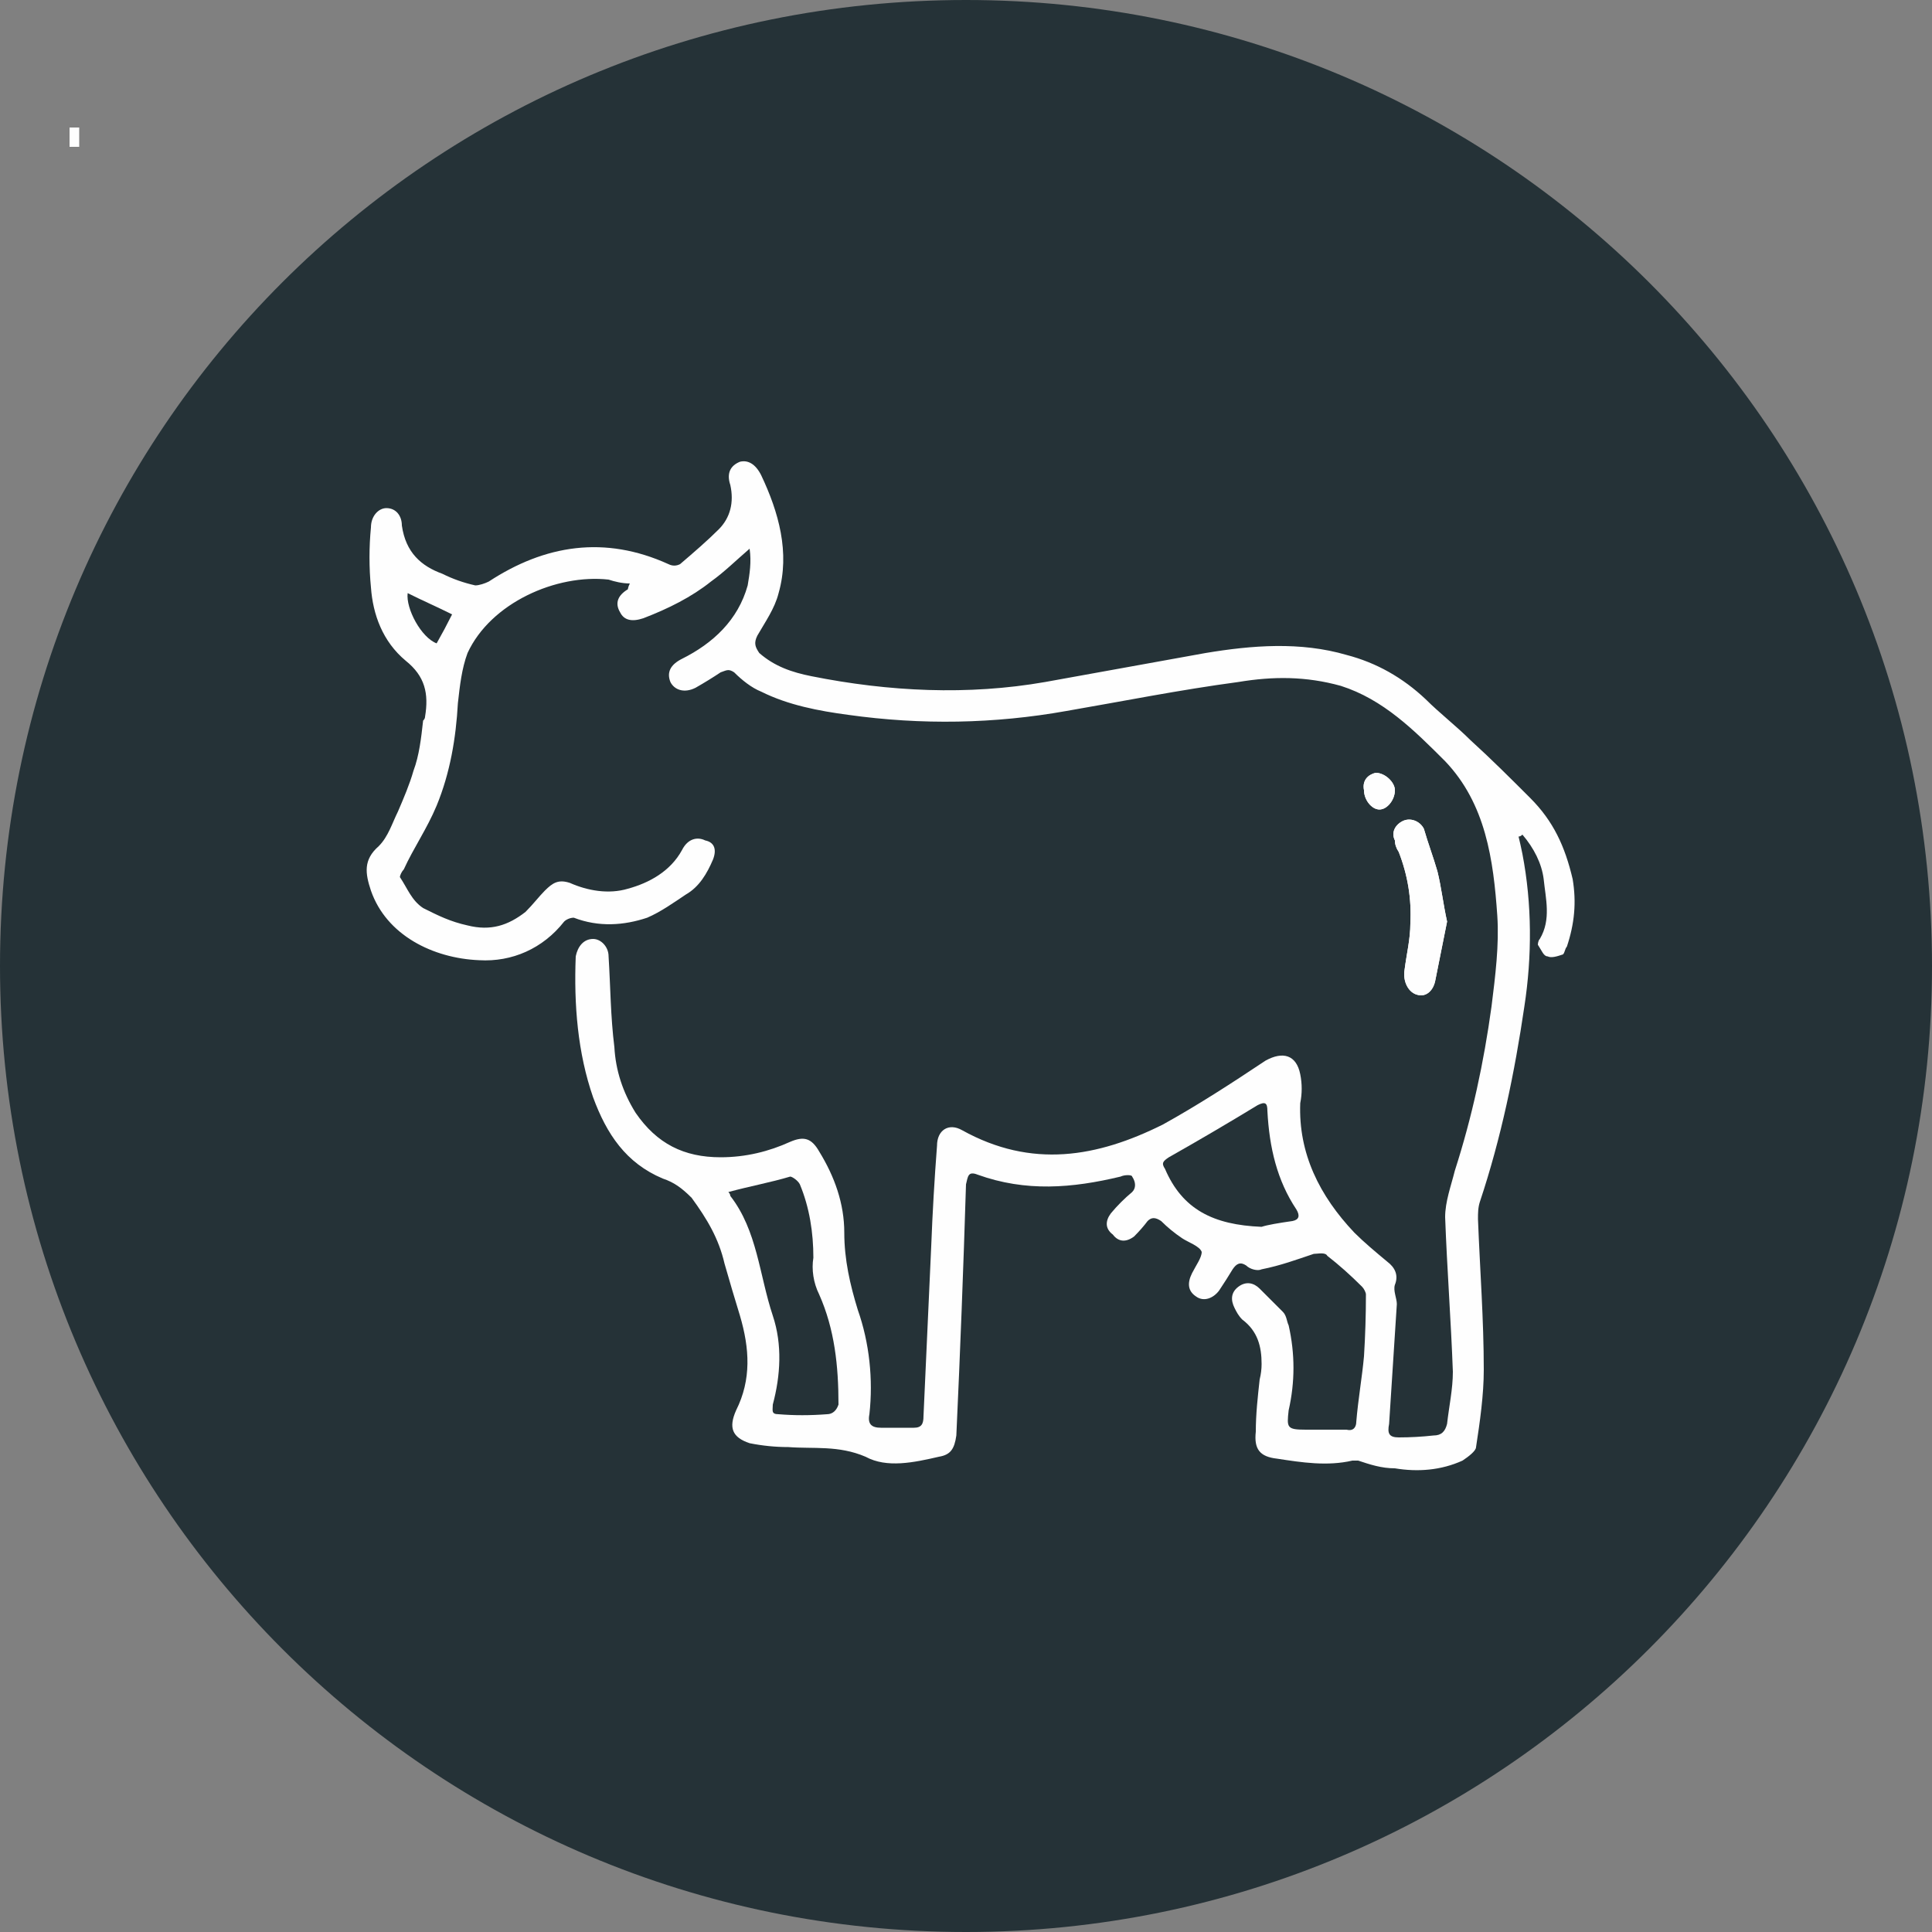
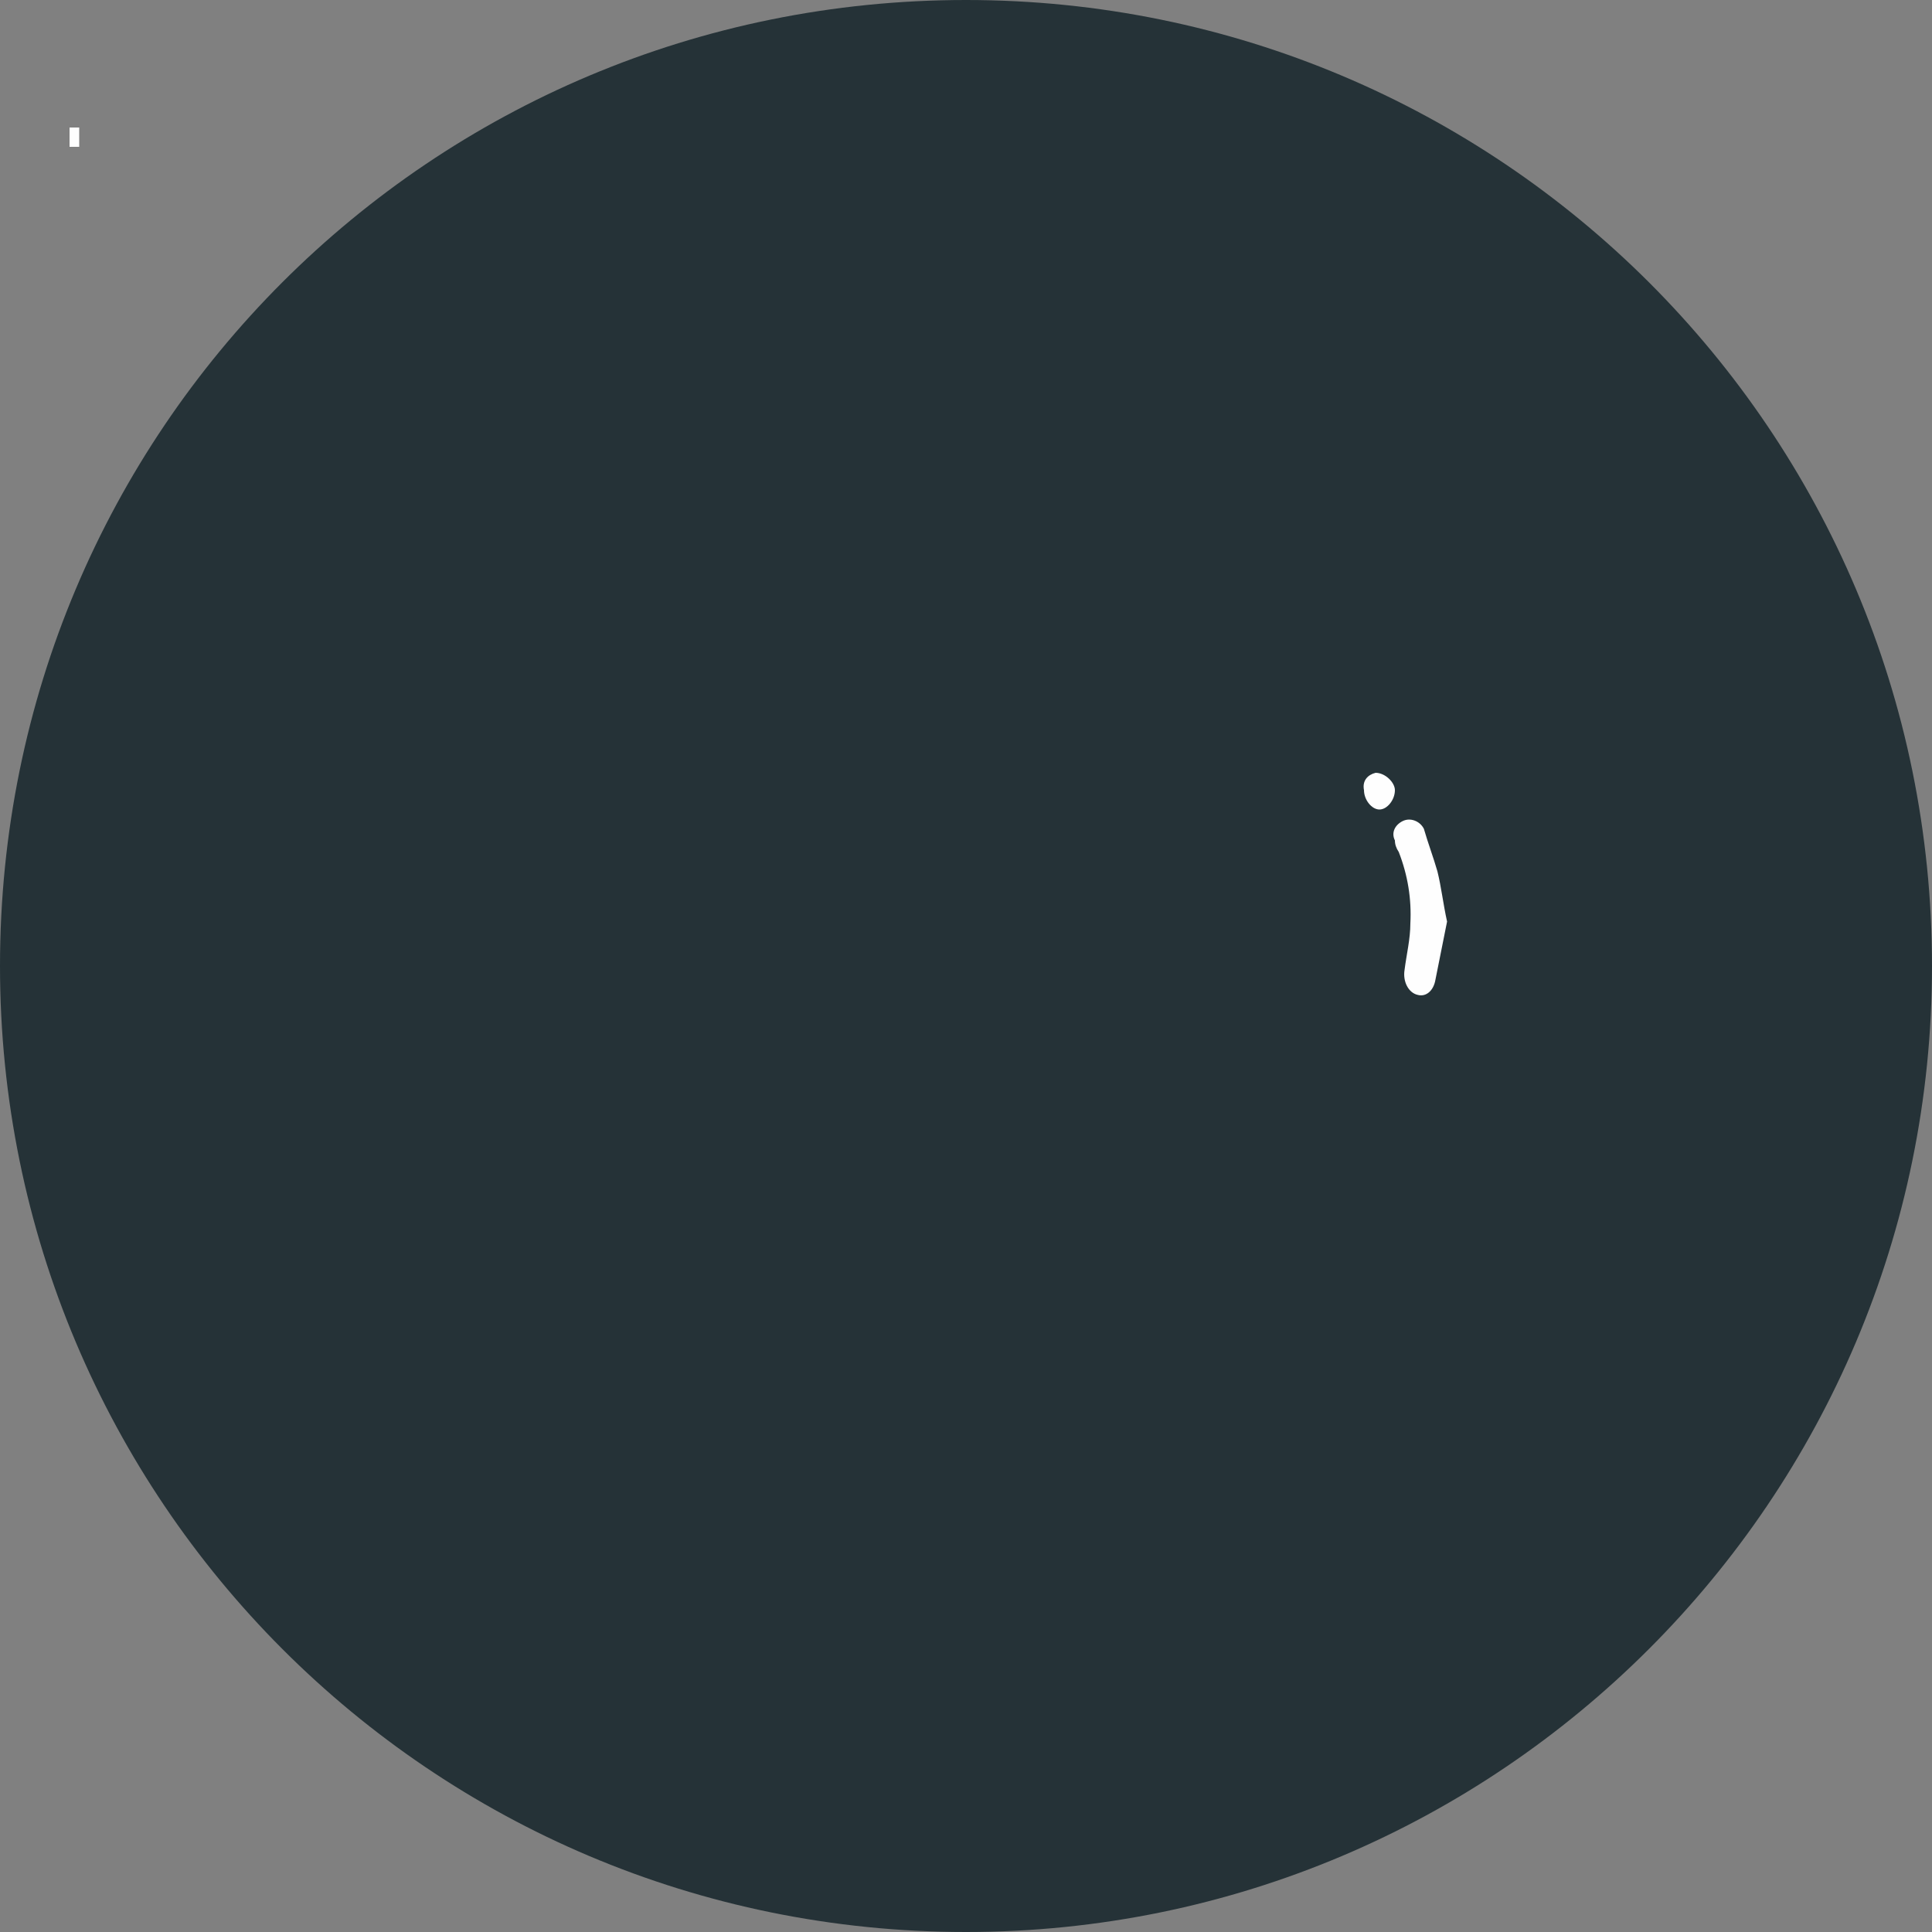
<svg xmlns="http://www.w3.org/2000/svg" version="1.2" viewBox="0 0 100 100" width="100" height="100">
  <rect x="0" y="0" width="100" height="100" fill="#808080" stroke="none" />
  <title>New Project</title>
  <style>
		.s0 { fill: #253237 } 
		.s1 { fill: #fefefe } 
		.s2 { fill: none;stroke: #fefefe;stroke-miterlimit:10 } 
	</style>
  <g id="Layer 1">
    <path id="Shape 2" fill-rule="evenodd" class="s0" d="m50 100c-27.7 0-50-22.4-50-50 0-27.7 22.3-50 50-50 27.6 0 50 22.3 50 50 0 27.6-22.4 50-50 50z" />
-     <path id="&lt;Compound Path&gt;" class="s1" d="m38.8 28.4c0.1 0.7 0 1.3-0.1 1.9-0.5 1.8-1.8 3-3.4 3.8-0.6 0.3-0.8 0.7-0.6 1.2 0.2 0.4 0.7 0.6 1.3 0.3q0.7-0.4 1.3-0.8c0.3-0.1 0.4-0.2 0.7 0 0.4 0.4 0.9 0.8 1.4 1 1.4 0.7 3 1 4.5 1.2q5.7 0.8 11.3-0.2c2.9-0.5 5.9-1.1 8.9-1.5 1.8-0.3 3.5-0.3 5.3 0.2 2.2 0.7 3.8 2.3 5.4 3.9 2.1 2.2 2.5 5.1 2.7 8 0.1 1.5-0.1 3.1-0.3 4.7-0.4 2.9-1 5.7-1.9 8.5-0.2 0.8-0.5 1.6-0.5 2.4 0.1 2.7 0.3 5.3 0.4 8 0 0.9-0.2 1.8-0.3 2.7-0.1 0.4-0.3 0.6-0.7 0.6q-0.9 0.1-1.8 0.1c-0.5 0-0.6-0.2-0.5-0.7q0.2-3.1 0.4-6.2c0-0.3-0.2-0.7-0.1-1 0.2-0.5 0-0.9-0.4-1.2-0.6-0.5-1.2-1-1.7-1.5-1.8-1.9-2.9-4.1-2.8-6.7 0.1-0.5 0.1-1 0-1.5-0.2-1-0.9-1.2-1.8-0.7-1.8 1.2-3.5 2.3-5.3 3.3-3.4 1.7-6.8 2.3-10.4 0.3-0.7-0.4-1.3 0-1.3 0.8q-0.2 2.6-0.3 5.2-0.2 4.4-0.4 8.8c0 0.4-0.1 0.6-0.5 0.6q-0.9 0-1.7 0c-0.5 0-0.7-0.2-0.6-0.7 0.2-1.8 0-3.7-0.6-5.4-0.4-1.3-0.7-2.6-0.7-4 0-1.5-0.5-2.9-1.3-4.2-0.4-0.7-0.8-0.8-1.5-0.5-1.1 0.5-2.3 0.8-3.6 0.8-1.9 0-3.3-0.7-4.4-2.3q-1-1.6-1.1-3.4c-0.2-1.6-0.2-3.1-0.3-4.7 0-0.5-0.4-0.9-0.8-0.9-0.5 0-0.8 0.4-0.9 0.9-0.1 2.5 0.1 5 0.9 7.3 0.7 1.9 1.7 3.4 3.6 4.2 0.6 0.2 1 0.5 1.5 1 0.8 1.1 1.4 2.1 1.7 3.4q0.4 1.4 0.8 2.7c0.5 1.7 0.6 3.3-0.2 4.9-0.4 0.9-0.2 1.4 0.7 1.7q1 0.2 2 0.2c1.3 0.1 2.6-0.1 4 0.5 1.1 0.6 2.5 0.3 3.8 0 0.6-0.1 0.8-0.4 0.9-1.1q0.3-6.5 0.5-13c0.1-0.4 0.1-0.7 0.6-0.5 2.5 0.9 4.9 0.7 7.4 0.1 0.2-0.1 0.6-0.1 0.6 0 0.2 0.3 0.2 0.6 0 0.8q-0.6 0.5-1.1 1.1c-0.3 0.4-0.3 0.8 0.1 1.1 0.3 0.4 0.7 0.4 1.1 0.1q0.4-0.4 0.7-0.8c0.2-0.2 0.4-0.2 0.7 0q0.5 0.5 1.1 0.9c0.3 0.2 0.9 0.4 1 0.7 0 0.3-0.3 0.7-0.5 1.1q-0.4 0.8 0.2 1.2c0.4 0.3 0.9 0.1 1.2-0.3q0.4-0.6 0.7-1.1c0.2-0.3 0.4-0.4 0.7-0.2 0.2 0.2 0.6 0.3 0.8 0.2 1-0.2 1.8-0.5 2.7-0.8 0.2 0 0.6-0.1 0.7 0.1q0.9 0.7 1.8 1.6c0.1 0.1 0.2 0.3 0.2 0.4q0 1.6-0.1 3.2c-0.1 1.1-0.3 2.2-0.4 3.4 0 0.2-0.1 0.5-0.5 0.4-0.7 0-1.4 0-2.1 0-1 0-1-0.1-0.9-1q0.5-2.2 0-4.4c-0.1-0.2-0.1-0.5-0.3-0.7q-0.6-0.6-1.2-1.2c-0.3-0.3-0.7-0.4-1.1-0.1-0.4 0.3-0.4 0.7-0.2 1.1 0.1 0.2 0.2 0.4 0.4 0.6 0.8 0.6 1 1.4 1 2.3q0 0.4-0.1 0.8c-0.1 0.9-0.2 1.8-0.2 2.7-0.1 0.9 0.2 1.3 1.1 1.4 1.3 0.2 2.6 0.4 3.9 0.1 0.1 0 0.2 0 0.3 0 0.6 0.2 1.2 0.4 1.9 0.4 1.2 0.2 2.4 0.1 3.5-0.4 0.3-0.2 0.7-0.5 0.7-0.7 0.2-1.3 0.4-2.7 0.4-4 0-2.6-0.2-5.2-0.3-7.8 0-0.3 0-0.6 0.1-0.9 1.1-3.3 1.8-6.7 2.3-10.1 0.4-2.6 0.4-5.3-0.1-7.9q-0.1-0.5-0.2-0.9 0.1 0 0.2-0.1c0.6 0.7 1 1.5 1.1 2.3 0.1 1 0.4 2.1-0.2 3.1-0.1 0.1-0.1 0.3-0.1 0.3 0.2 0.3 0.3 0.6 0.5 0.6 0.2 0.1 0.5 0 0.8-0.1 0.1-0.1 0.1-0.3 0.2-0.4 0.4-1.2 0.5-2.3 0.3-3.5-0.4-1.7-1-3-2.2-4.2-1-1-2-2-3.1-3-0.7-0.7-1.6-1.4-2.3-2.1q-1.8-1.7-4.1-2.3c-2.4-0.7-4.9-0.5-7.3-0.1-2.8 0.5-5.5 1-8.3 1.5-4 0.7-8.1 0.5-12.1-0.3-1-0.2-1.9-0.5-2.7-1.2-0.2-0.3-0.3-0.5-0.1-0.9 0.4-0.7 0.9-1.4 1.1-2.2 0.6-2.1 0-4.2-0.9-6.1-0.3-0.6-0.7-0.8-1.1-0.7-0.5 0.2-0.7 0.6-0.5 1.2 0.2 0.9 0 1.7-0.6 2.3-0.6 0.6-1.3 1.2-2 1.8-0.2 0.1-0.4 0.1-0.6 0-3.3-1.5-6.4-1-9.3 0.9-0.2 0.1-0.5 0.2-0.7 0.2q-0.9-0.2-1.7-0.6c-1.1-0.4-1.9-1.1-2.1-2.5 0-0.5-0.3-0.9-0.8-0.9-0.4 0-0.8 0.4-0.8 1-0.1 1-0.1 2.1 0 3.1 0.1 1.4 0.6 2.8 1.8 3.8 1 0.8 1.2 1.7 1 2.9q0 0.1-0.1 0.2c-0.1 0.9-0.2 1.8-0.5 2.6-0.2 0.7-0.5 1.4-0.8 2.1-0.3 0.6-0.5 1.3-1 1.8-0.8 0.7-0.7 1.4-0.4 2.3 0.8 2.3 3.2 3.5 5.6 3.6 1.7 0.1 3.3-0.6 4.4-2 0.1-0.1 0.3-0.2 0.5-0.2 1.3 0.5 2.6 0.4 3.8 0 0.7-0.3 1.4-0.8 2-1.2 0.7-0.4 1.1-1.1 1.4-1.8 0.2-0.5 0.1-0.9-0.4-1-0.4-0.2-0.9-0.1-1.2 0.5-0.6 1.1-1.7 1.7-2.8 2-1 0.3-2.1 0.1-3-0.3-0.6-0.2-0.9 0-1.3 0.4-0.3 0.3-0.6 0.7-1 1.1-0.9 0.7-1.8 1-3 0.7-0.9-0.2-1.5-0.5-2.3-0.9-0.6-0.4-0.8-1-1.2-1.6 0-0.1 0.1-0.3 0.2-0.4 0.5-1.1 1.2-2.1 1.7-3.3 0.7-1.7 1-3.5 1.1-5.3 0.1-0.9 0.2-1.8 0.5-2.6 1.2-2.6 4.6-4.1 7.3-3.8 0.3 0.1 0.7 0.2 1.1 0.2-0.1 0.2-0.1 0.3-0.1 0.3-0.5 0.3-0.7 0.7-0.4 1.2q0.3 0.6 1.2 0.3c1.3-0.5 2.5-1.1 3.5-1.9 0.7-0.5 1.3-1.1 2-1.7zm36.1 19.3c-0.2-0.9-0.3-1.8-0.5-2.6-0.2-0.7-0.5-1.5-0.7-2.2-0.2-0.4-0.7-0.6-1.1-0.4-0.4 0.2-0.6 0.6-0.4 1q0 0.3 0.2 0.6 0.7 1.8 0.6 3.7c0 0.8-0.2 1.6-0.3 2.4-0.1 0.6 0.2 1.2 0.7 1.3 0.4 0.1 0.8-0.2 0.9-0.8 0.2-1 0.4-2 0.6-3zm-3.7-7.7c-0.4 0.1-0.7 0.4-0.6 0.9 0 0.5 0.4 1 0.8 1 0.4 0 0.8-0.5 0.8-1 0-0.4-0.5-0.9-1-0.9z" />
    <path id="&lt;Path&gt;" class="s1" d="m74.9 47.7c-0.2 1-0.4 2-0.6 3-0.1 0.6-0.5 0.9-0.9 0.8-0.5-0.1-0.8-0.7-0.7-1.3 0.1-0.8 0.3-1.6 0.3-2.4q0.1-1.9-0.6-3.7-0.2-0.3-0.2-0.6c-0.2-0.4 0-0.8 0.4-1 0.4-0.2 0.9 0 1.1 0.4 0.2 0.7 0.5 1.5 0.7 2.2 0.2 0.8 0.3 1.7 0.5 2.6z" />
    <path id="&lt;Path&gt;" class="s1" d="m71.2 40c0.5 0 1 0.5 1 0.9 0 0.5-0.4 1-0.8 1-0.4 0-0.8-0.5-0.8-1-0.1-0.5 0.2-0.8 0.6-0.9z" />
-     <path id="&lt;Path&gt;" class="s0" d="m37.7 61.7c1.1-0.3 2.2-0.5 3.2-0.8 0.1 0 0.4 0.2 0.5 0.4 0.5 1.2 0.7 2.5 0.7 3.8-0.1 0.6 0 1.3 0.3 1.9 0.8 1.8 1 3.7 1 5.7-0.1 0.3-0.3 0.5-0.6 0.5q-1.3 0.1-2.5 0c-0.4 0-0.3-0.2-0.3-0.5 0.4-1.5 0.5-3.1 0-4.6-0.7-2.1-0.8-4.4-2.2-6.2q0-0.1-0.1-0.2z" />
-     <path id="&lt;Path&gt;" class="s0" d="m65.3 63.5c-2.5-0.1-4.1-0.9-5-3-0.2-0.3-0.1-0.4 0.2-0.6q2.3-1.3 4.6-2.7c0.4-0.2 0.5-0.1 0.5 0.3 0.1 1.9 0.5 3.6 1.5 5.1q0.3 0.5-0.2 0.6c-0.7 0.1-1.3 0.2-1.6 0.3z" />
+     <path id="&lt;Path&gt;" class="s0" d="m37.7 61.7c1.1-0.3 2.2-0.5 3.2-0.8 0.1 0 0.4 0.2 0.5 0.4 0.5 1.2 0.7 2.5 0.7 3.8-0.1 0.6 0 1.3 0.3 1.9 0.8 1.8 1 3.7 1 5.7-0.1 0.3-0.3 0.5-0.6 0.5q-1.3 0.1-2.5 0q0-0.1-0.1-0.2z" />
    <path id="&lt;Path&gt;" class="s0" d="m21.1 30.7c0.8 0.4 1.5 0.7 2.3 1.1q-0.4 0.8-0.8 1.5c-0.8-0.3-1.6-1.8-1.5-2.6z" />
    <path id="&lt;Path&gt;" class="s2" d="m3.6 7.1h0.5" />
  </g>
</svg>